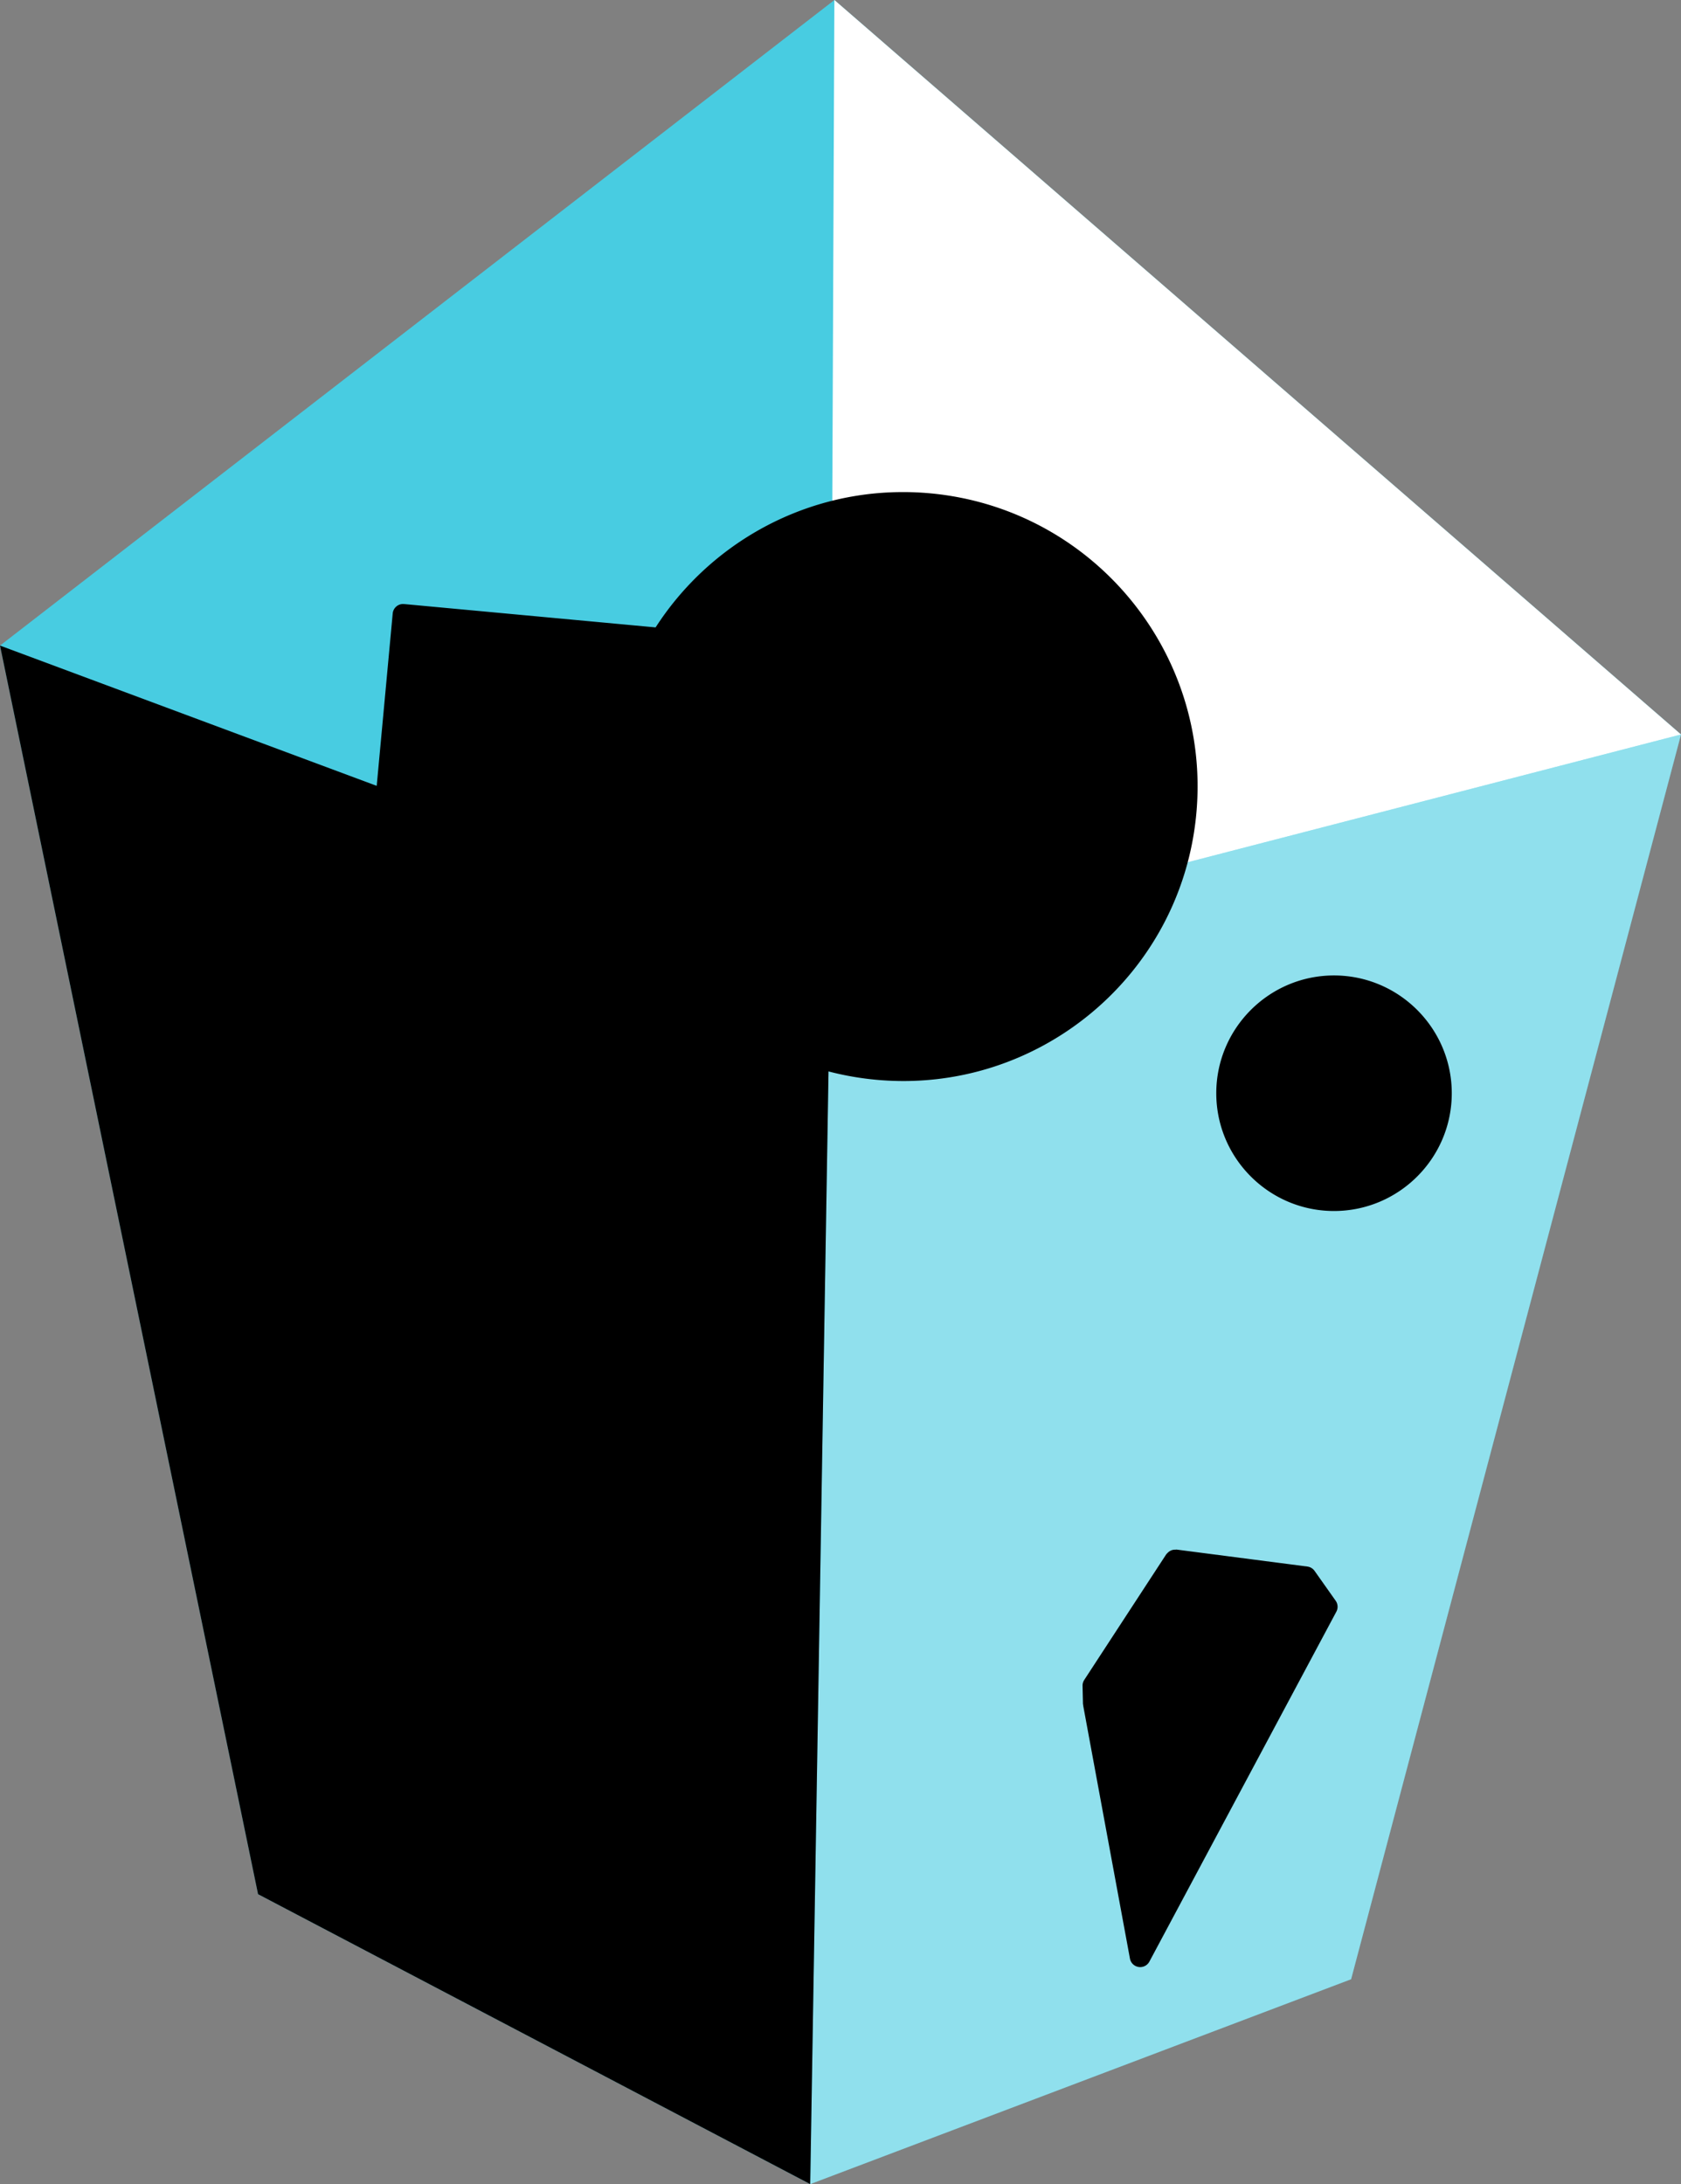
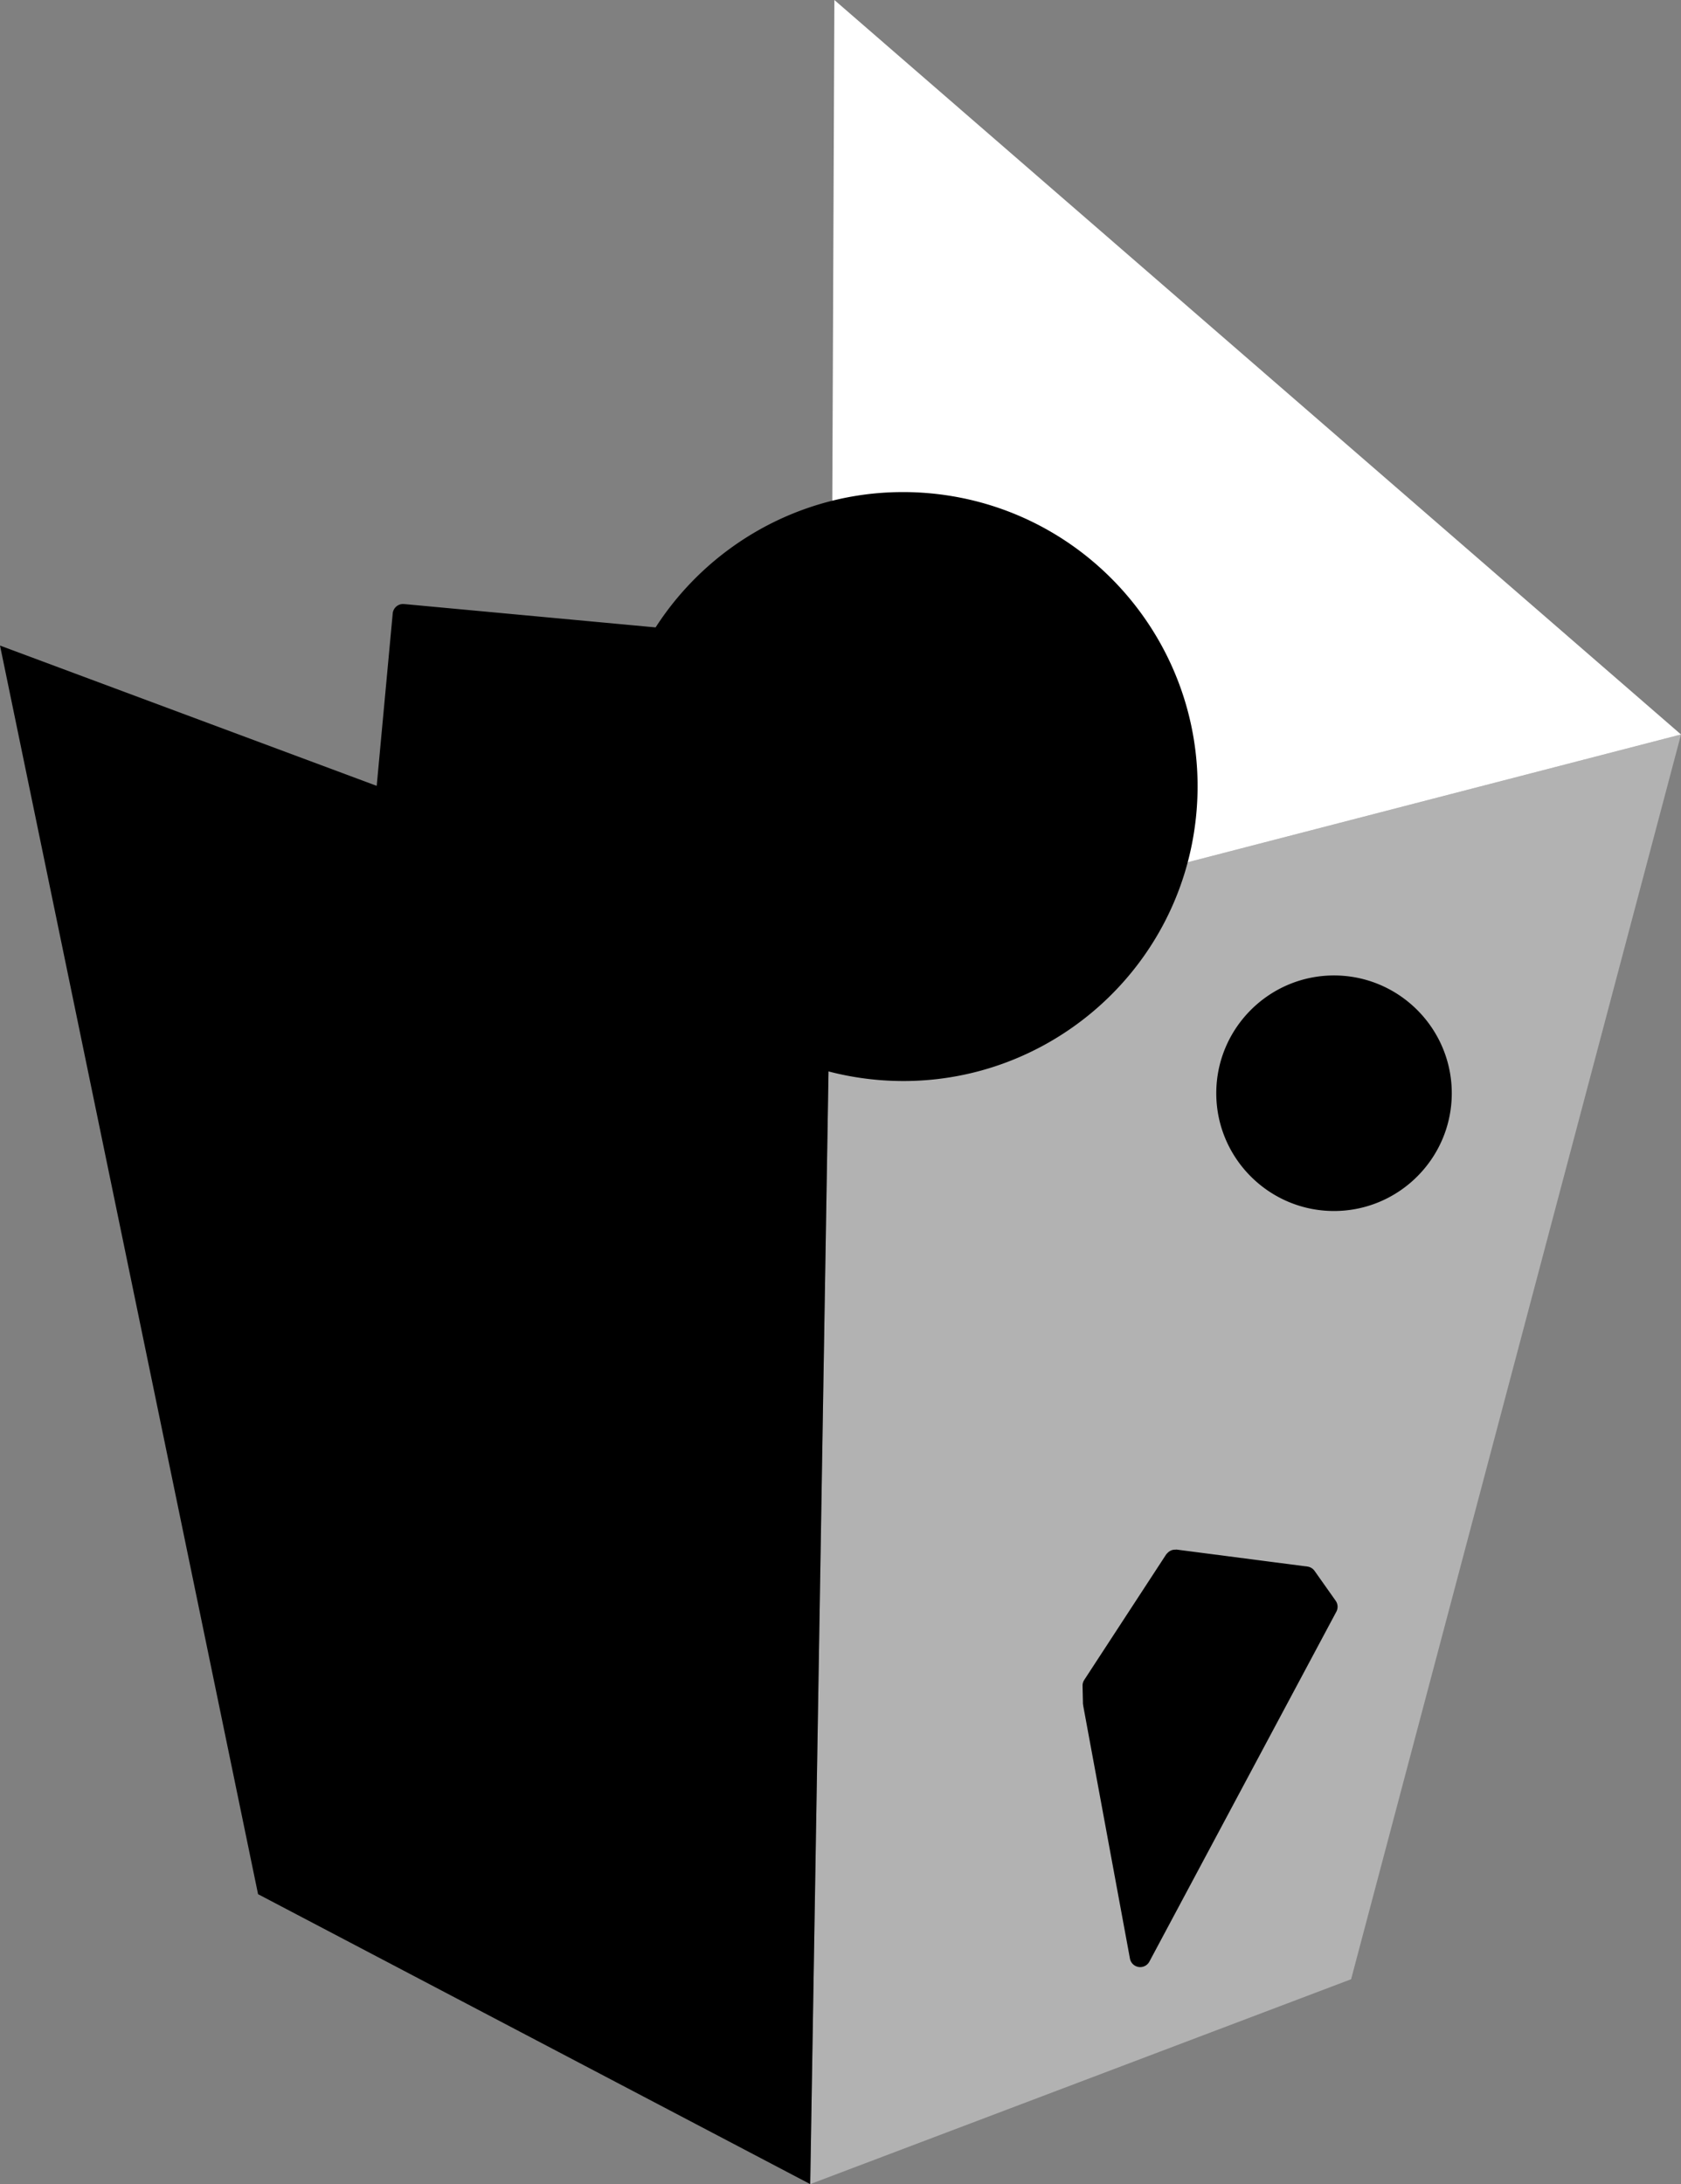
<svg xmlns="http://www.w3.org/2000/svg" xmlns:ns1="http://www.inkscape.org/namespaces/inkscape" xmlns:ns2="http://sodipodi.sourceforge.net/DTD/sodipodi-0.dtd" width="80.577mm" height="104.658mm" viewBox="0 0 80.577 104.658" version="1.1" id="svg1" ns1:version="1.3 (0e150ed6c4, 2023-07-21)" ns2:docname="Items.svg" xml:space="preserve">
  <rect x="0" y="0" width="80.577" height="104.658" fill="#808080" stroke="none" />
  <ns2:namedview id="namedview1" pagecolor="#ffffff" bordercolor="#ffffff" borderopacity="1" ns1:showpageshadow="false" ns1:pageopacity="0" ns1:pagecheckerboard="1" ns1:deskcolor="#ededed" ns1:document-units="mm" ns1:export-bgcolor="#ffffff00" showguides="true" ns1:zoom="0.062500002" ns1:cx="-1104" ns1:cy="1871.9999" ns1:window-width="1366" ns1:window-height="705" ns1:window-x="-8" ns1:window-y="-8" ns1:window-maximized="1" ns1:current-layer="layer1" labelstyle="default" />
  <defs id="defs1" />
  <g ns1:label="Layer 1" ns1:groupmode="layer" id="layer1" transform="translate(-1229.618,397.243)">
    <g id="g949" transform="translate(-40.063,-373.327)">
-       <path style="opacity:0.8;fill:#3adef9;fill-opacity:1;stroke:none;stroke-width:1;stroke-linecap:round;stroke-linejoin:round;stroke-dasharray:none;stroke-opacity:1;paint-order:fill markers stroke" d="m 1282.051,66.85 -12.369,-59.831 39.995,-30.934 40.582,35.195 -15.814,59.646 -25.927,9.817 z" id="path928-8" ns2:nodetypes="ccccccc" />
      <path style="opacity:0.393;mix-blend-mode:overlay;fill:#ffffff;fill-opacity:1;stroke:none;stroke-width:1;stroke-linecap:round;stroke-linejoin:round;stroke-dasharray:none;stroke-opacity:1;paint-order:fill markers stroke" d="m 1308.518,80.743 0.969,-58.905 40.772,-10.558 -15.814,59.646 z" id="path929" ns2:nodetypes="ccccc" />
      <path style="opacity:1;mix-blend-mode:overlay;fill:#000000;fill-opacity:1;stroke:none;stroke-width:1;stroke-linecap:round;stroke-linejoin:round;stroke-dasharray:none;stroke-opacity:1;paint-order:fill markers stroke" d="m 1308.518,80.743 0.969,-58.905 -39.805,-14.819 12.369,59.831 z" id="path930" ns2:nodetypes="ccccc" />
      <path style="opacity:1;mix-blend-mode:overlay;fill:#ffffff;fill-opacity:1;stroke:none;stroke-width:1;stroke-linecap:round;stroke-linejoin:round;stroke-dasharray:none;stroke-opacity:1;paint-order:fill markers stroke" d="m 1350.258,11.279 -40.582,-35.195 -0.19,45.753 z" id="path931" ns2:nodetypes="cccc" />
-       <path id="path917-1" style="color:#000000;mix-blend-mode:soft-light;fill:#000000;fill-opacity:1;stroke-linecap:round;stroke-linejoin:round;-inkscape-stroke:none;paint-order:fill markers stroke" d="m 1312.836,-0.336 c -4.853,0.043 -9.215,2.583 -11.729,6.484 l -12.058,-1.119 a 0.5,0.5 0 0 0 -0.544,0.452 l -1.109,11.942 a 0.5,0.5 0 0 0 0.452,0.544 l 12.058,1.119 c 1.924,4.719 6.343,8.235 11.764,8.738 7.754,0.72 14.635,-4.991 15.355,-12.745 0.72,-7.754 -4.993,-14.635 -12.747,-15.355 -0.485,-0.045 -0.966,-0.065 -1.442,-0.06 z M 1279.908,12.081 c -3.111,0 -5.645,2.533 -5.645,5.645 0,3.111 2.533,5.645 5.645,5.645 3.111,0 5.645,-2.533 5.645,-5.645 0,-3.111 -2.533,-5.645 -5.645,-5.645 z m 53.717,10.745 c -3.111,0 -5.643,2.533 -5.643,5.644 0,3.111 2.531,5.643 5.643,5.643 3.111,0 5.645,-2.531 5.645,-5.643 0,-3.111 -2.533,-5.644 -5.645,-5.644 z m -38.348,22.115 -12.435,0.914 a 0.5,0.5 0 0 0 -0.228,0.924 l 16.451,10.306 a 0.5,0.5 0 0 0 0.457,0.039 l 0.862,-0.356 a 0.5,0.5 0 0 0 0.293,-0.332 l 1.578,-5.908 a 0.5,0.5 0 0 0 -0.105,-0.455 l -0.358,-0.414 a 0.5,0.5 0 0 0 -0.078,-0.074 l -6.099,-4.547 a 0.5,0.5 0 0 0 -0.336,-0.098 z m 30.795,5.395 a 0.5,0.5 0 0 0 -0.042,0.006 0.5,0.5 0 0 0 -0.18,0.024 0.5,0.5 0 0 0 -0.067,0.029 0.5,0.5 0 0 0 -0.144,0.111 0.5,0.5 0 0 0 -0.036,0.037 0.5,0.5 0 0 0 -0.017,0.017 l -3.934,6.025 a 0.5,0.5 0 0 0 -0.08,0.285 l 0.02,0.867 a 0.5,0.5 0 0 0 0.011,0.053 0.5,0.5 0 0 0 0,0.025 l 2.241,12.123 a 0.5,0.5 0 0 0 0.931,0.144 l 8.963,-16.77 a 0.5,0.5 0 0 0 -0.033,-0.523 l -1.01,-1.429 a 0.5,0.5 0 0 0 -0.344,-0.209 z" />
+       <path id="path917-1" style="color:#000000;mix-blend-mode:soft-light;fill:#000000;fill-opacity:1;stroke-linecap:round;stroke-linejoin:round;-inkscape-stroke:none;paint-order:fill markers stroke" d="m 1312.836,-0.336 c -4.853,0.043 -9.215,2.583 -11.729,6.484 l -12.058,-1.119 a 0.5,0.5 0 0 0 -0.544,0.452 l -1.109,11.942 a 0.5,0.5 0 0 0 0.452,0.544 l 12.058,1.119 c 1.924,4.719 6.343,8.235 11.764,8.738 7.754,0.72 14.635,-4.991 15.355,-12.745 0.72,-7.754 -4.993,-14.635 -12.747,-15.355 -0.485,-0.045 -0.966,-0.065 -1.442,-0.06 z M 1279.908,12.081 c -3.111,0 -5.645,2.533 -5.645,5.645 0,3.111 2.533,5.645 5.645,5.645 3.111,0 5.645,-2.533 5.645,-5.645 0,-3.111 -2.533,-5.645 -5.645,-5.645 z m 53.717,10.745 c -3.111,0 -5.643,2.533 -5.643,5.644 0,3.111 2.531,5.643 5.643,5.643 3.111,0 5.645,-2.531 5.645,-5.643 0,-3.111 -2.533,-5.644 -5.645,-5.644 z m -38.348,22.115 -12.435,0.914 a 0.5,0.5 0 0 0 -0.228,0.924 l 16.451,10.306 a 0.5,0.5 0 0 0 0.457,0.039 l 0.862,-0.356 a 0.5,0.5 0 0 0 0.293,-0.332 a 0.5,0.5 0 0 0 -0.105,-0.455 l -0.358,-0.414 a 0.5,0.5 0 0 0 -0.078,-0.074 l -6.099,-4.547 a 0.5,0.5 0 0 0 -0.336,-0.098 z m 30.795,5.395 a 0.5,0.5 0 0 0 -0.042,0.006 0.5,0.5 0 0 0 -0.18,0.024 0.5,0.5 0 0 0 -0.067,0.029 0.5,0.5 0 0 0 -0.144,0.111 0.5,0.5 0 0 0 -0.036,0.037 0.5,0.5 0 0 0 -0.017,0.017 l -3.934,6.025 a 0.5,0.5 0 0 0 -0.08,0.285 l 0.02,0.867 a 0.5,0.5 0 0 0 0.011,0.053 0.5,0.5 0 0 0 0,0.025 l 2.241,12.123 a 0.5,0.5 0 0 0 0.931,0.144 l 8.963,-16.77 a 0.5,0.5 0 0 0 -0.033,-0.523 l -1.01,-1.429 a 0.5,0.5 0 0 0 -0.344,-0.209 z" />
    </g>
  </g>
</svg>